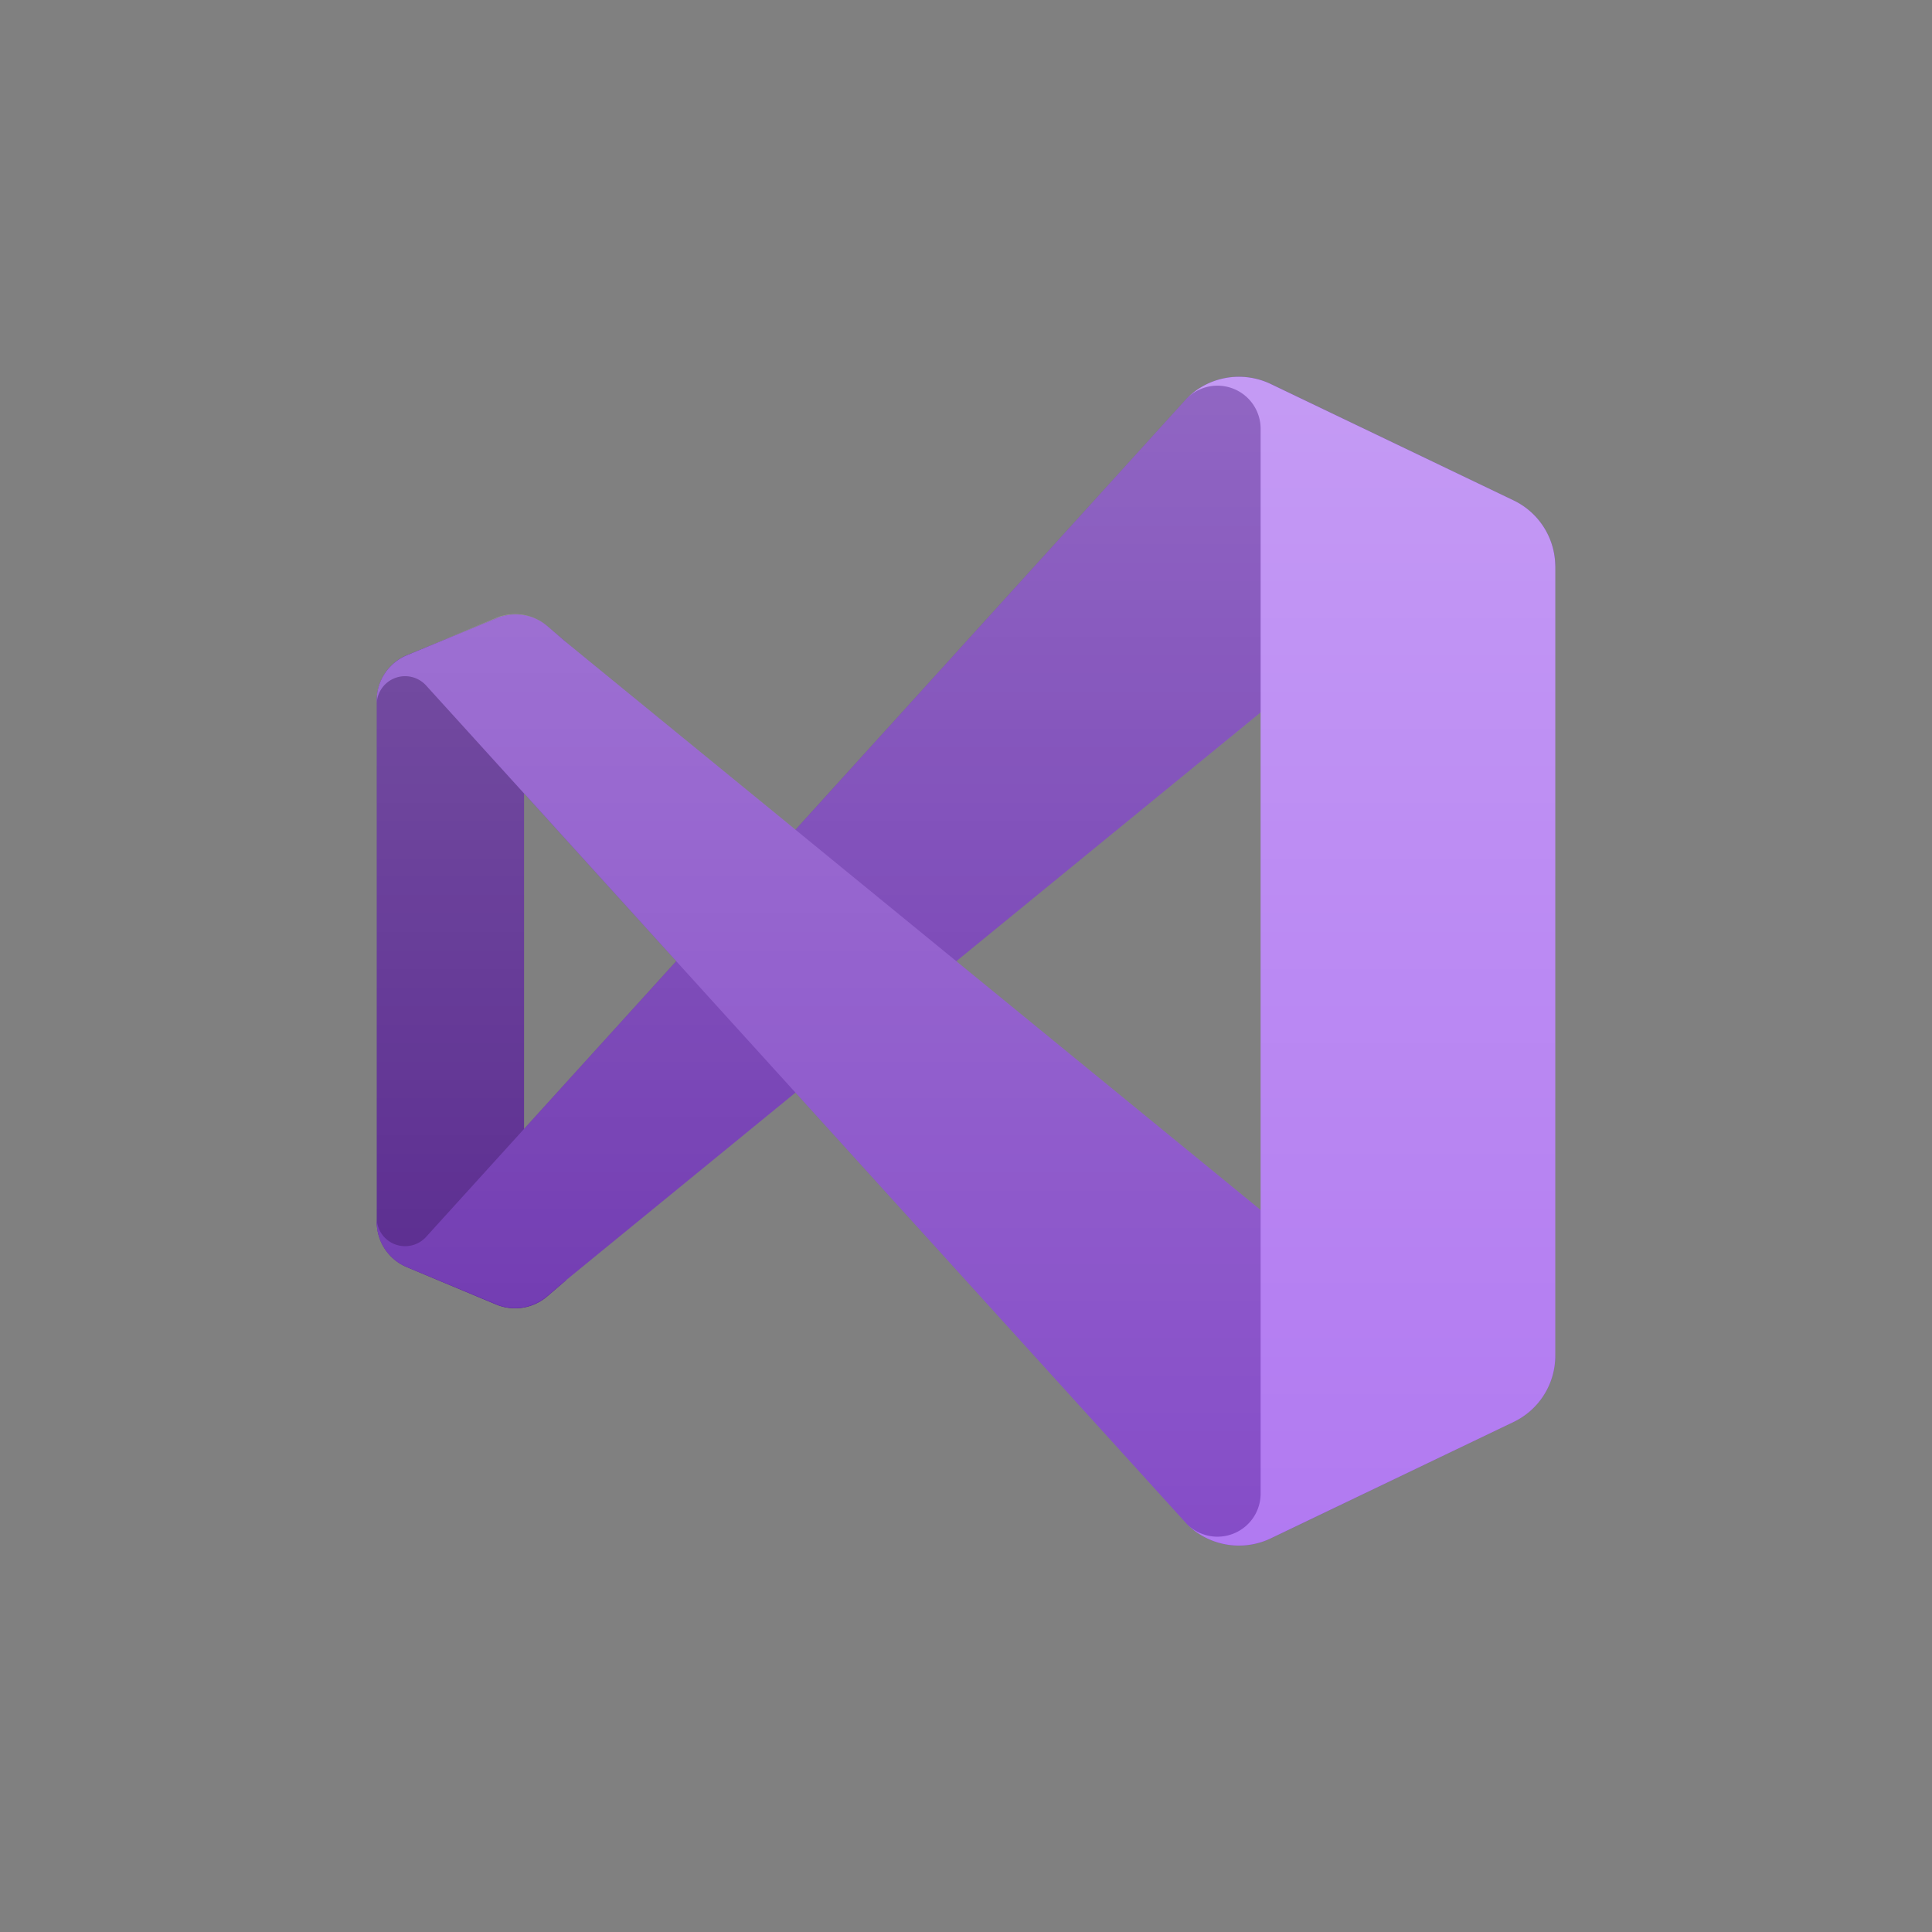
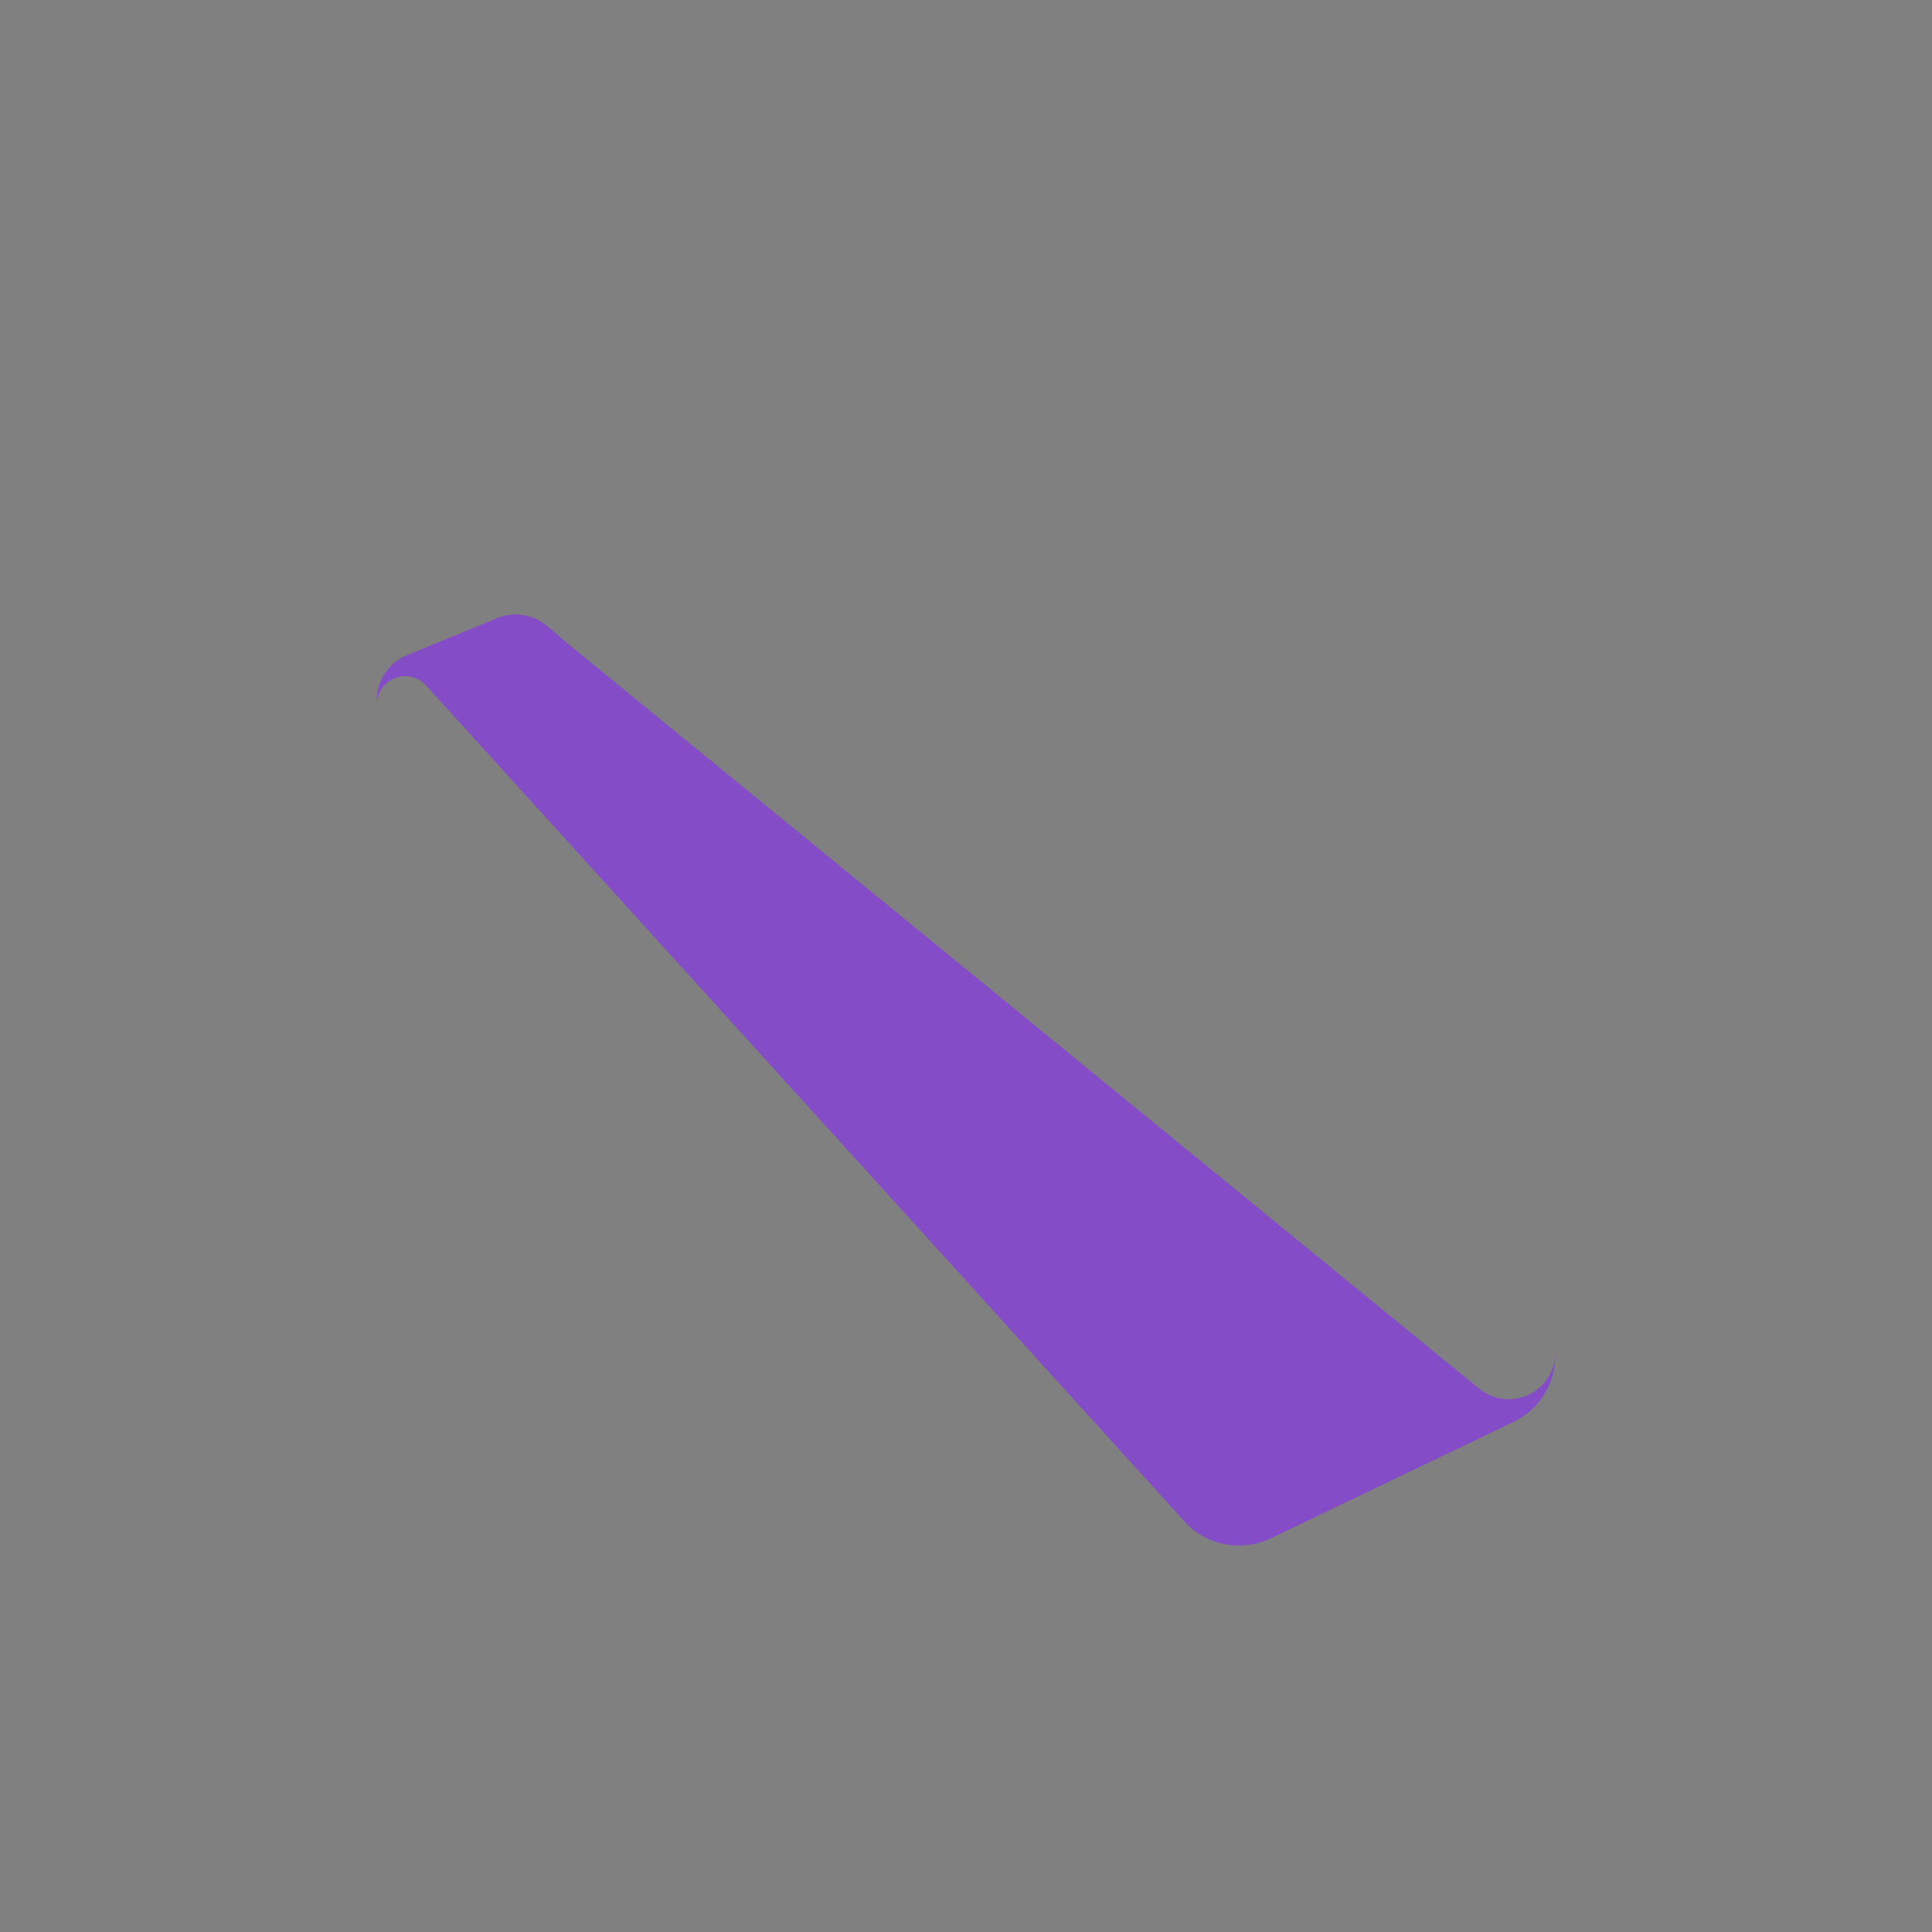
<svg xmlns="http://www.w3.org/2000/svg" width="200" height="200">
  <rect width="100%" height="100%" fill="#808080" stroke="none" />
  <defs>
    <linearGradient id="a" x1="50%" x2="50%" y1=".002%" y2="100%">
      <stop offset="0%" stop-color="#FFF" />
      <stop offset="100%" stop-color="#FFF" stop-opacity="0" />
    </linearGradient>
  </defs>
  <g fill="none" fill-rule="evenodd">
-     <path fill="#52218A" fill-rule="nonzero" d="M56.626 134.217a5.096 5.096 0 0 1-5.26.823l-9.24-3.864a5.068 5.068 0 0 1-3.126-4.65v-54.05a5.068 5.068 0 0 1 3.126-4.65l9.24-3.8a5.096 5.096 0 0 1 5.26.823l2.072 1.71a2.816 2.816 0 0 0-2.924-.216 2.799 2.799 0 0 0-1.524 2.497v61.322a2.799 2.799 0 0 0 1.524 2.497 2.816 2.816 0 0 0 2.924-.216l-2.072 1.774z" />
-     <path fill="#6C33AF" fill-rule="nonzero" d="M42.126 131.176a5.068 5.068 0 0 1-3.126-4.65v-.418a2.927 2.927 0 0 0 1.875 2.698c1.12.432 2.39.141 3.208-.734l78.792-86.852a7.642 7.642 0 0 1 8.667-1.47l25.137 12.062A7.6 7.6 0 0 1 161 58.666v.292a4.8 4.8 0 0 0-2.756-4.336 4.828 4.828 0 0 0-5.11.624l-94.436 77.197-2.072 1.774a5.096 5.096 0 0 1-5.26.823l-9.24-3.864z" />
    <path fill="#854CC7" fill-rule="nonzero" d="M42.126 67.827A5.068 5.068 0 0 0 39 72.477v.418a2.927 2.927 0 0 1 1.875-2.698 2.942 2.942 0 0 1 3.208.734l78.792 86.851a7.642 7.642 0 0 0 8.667 1.47l25.137-12.062a7.6 7.6 0 0 0 4.321-6.854v-.291a4.8 4.8 0 0 1-2.756 4.336 4.828 4.828 0 0 1-5.11-.624L58.698 66.56l-2.072-1.774a5.096 5.096 0 0 0-5.26-.76l-9.24 3.8z" />
-     <path fill="#B179F1" fill-rule="nonzero" d="M131.542 159.252a7.642 7.642 0 0 1-8.667-1.47 4.483 4.483 0 0 0 4.866.955 4.46 4.46 0 0 0 2.759-4.11V44.4a4.46 4.46 0 0 0-2.747-4.13 4.483 4.483 0 0 0-4.878.95 7.642 7.642 0 0 1 8.667-1.47L156.68 51.8A7.6 7.6 0 0 1 161 58.653v81.695a7.6 7.6 0 0 1-4.32 6.854l-25.138 12.049z" />
-     <path fill="url(#a)" d="M87.548 120.81c1.68.382 3.44.185 4.994-.558l25.137-12.049A7.6 7.6 0 0 0 122 101.35V19.654a7.6 7.6 0 0 0-4.32-6.855L92.541.75A7.646 7.646 0 0 0 86.85.383a7.629 7.629 0 0 0-2.974 1.837L43.361 46.894 19.698 27.56l-2.072-1.774a5.095 5.095 0 0 0-4.587-1.052 3.247 3.247 0 0 0-.674.228l-9.239 3.865A5.07 5.07 0 0 0 0 33.097V87.905a5.07 5.07 0 0 0 3.126 4.27l9.24 3.8c.215.101.44.178.673.229a5.095 5.095 0 0 0 4.587-1.052l2.072-1.71L43.36 74.109l40.514 44.673a7.631 7.631 0 0 0 3.673 2.028zM91.5 34.756 59.996 60.501 91.5 86.246v-51.49zm-76.25 8.35L31.021 60.5 15.25 77.897V43.106z" opacity=".25" transform="translate(39 39)" />
  </g>
</svg>